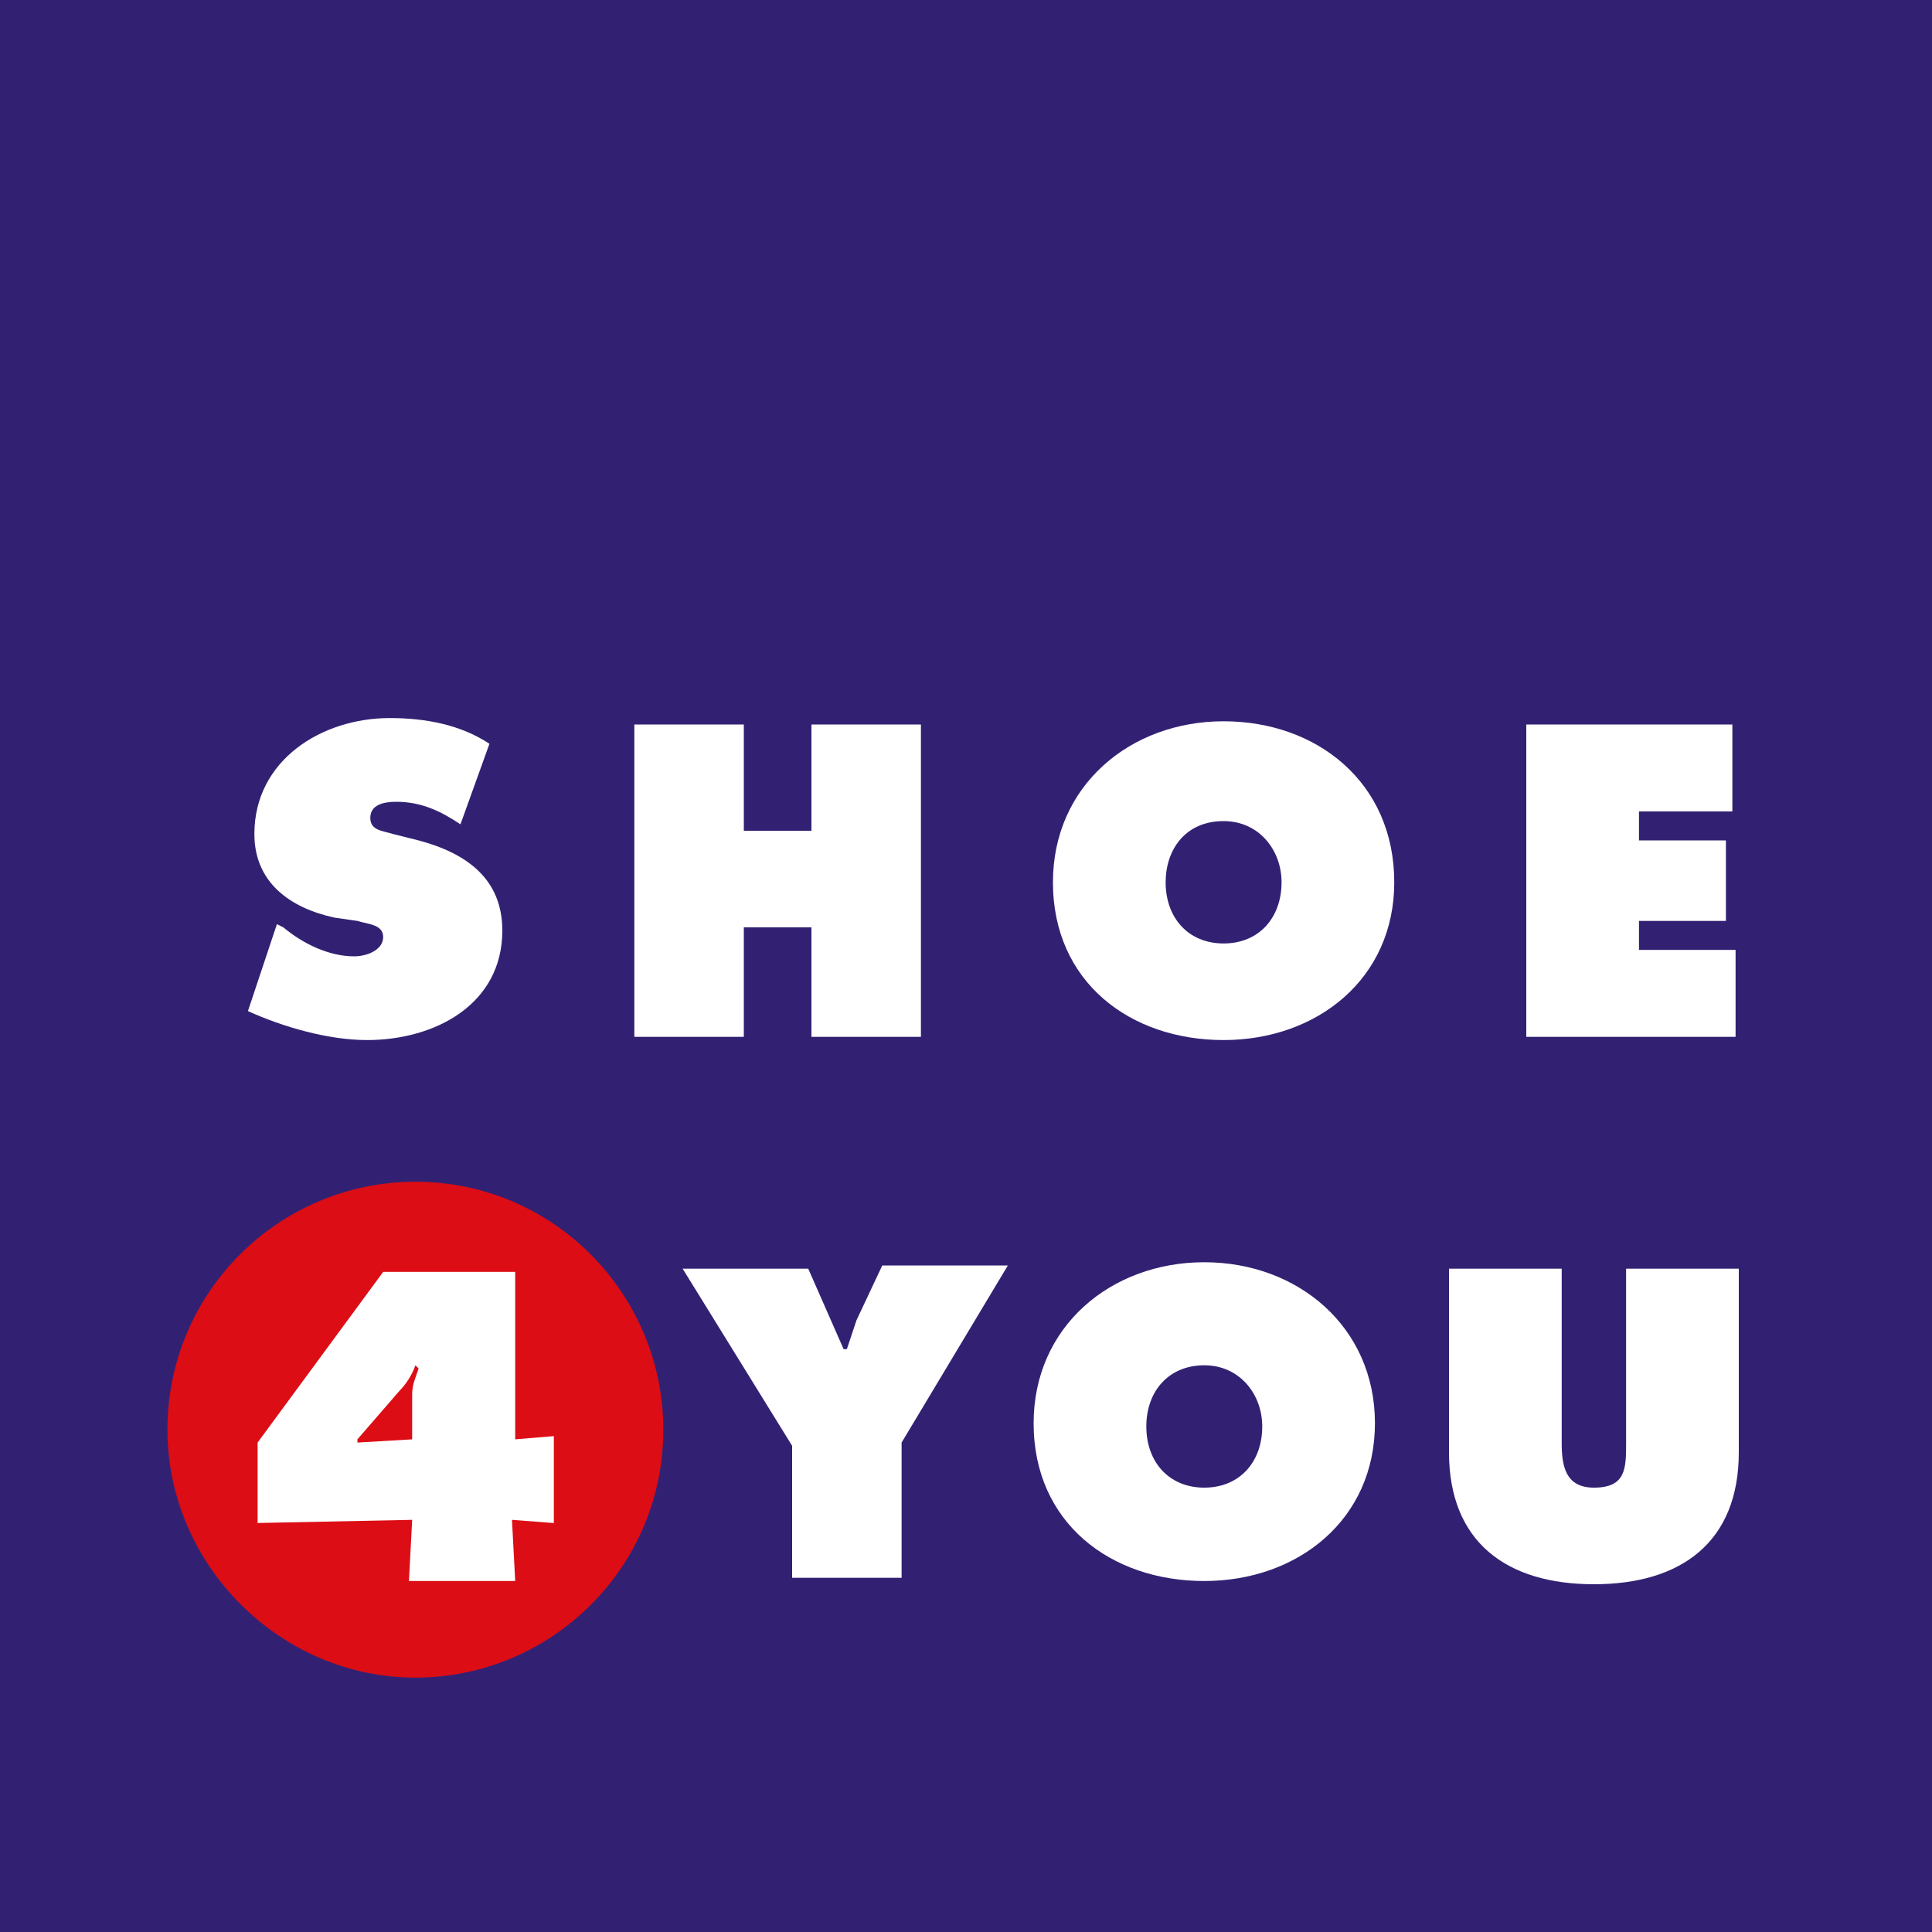
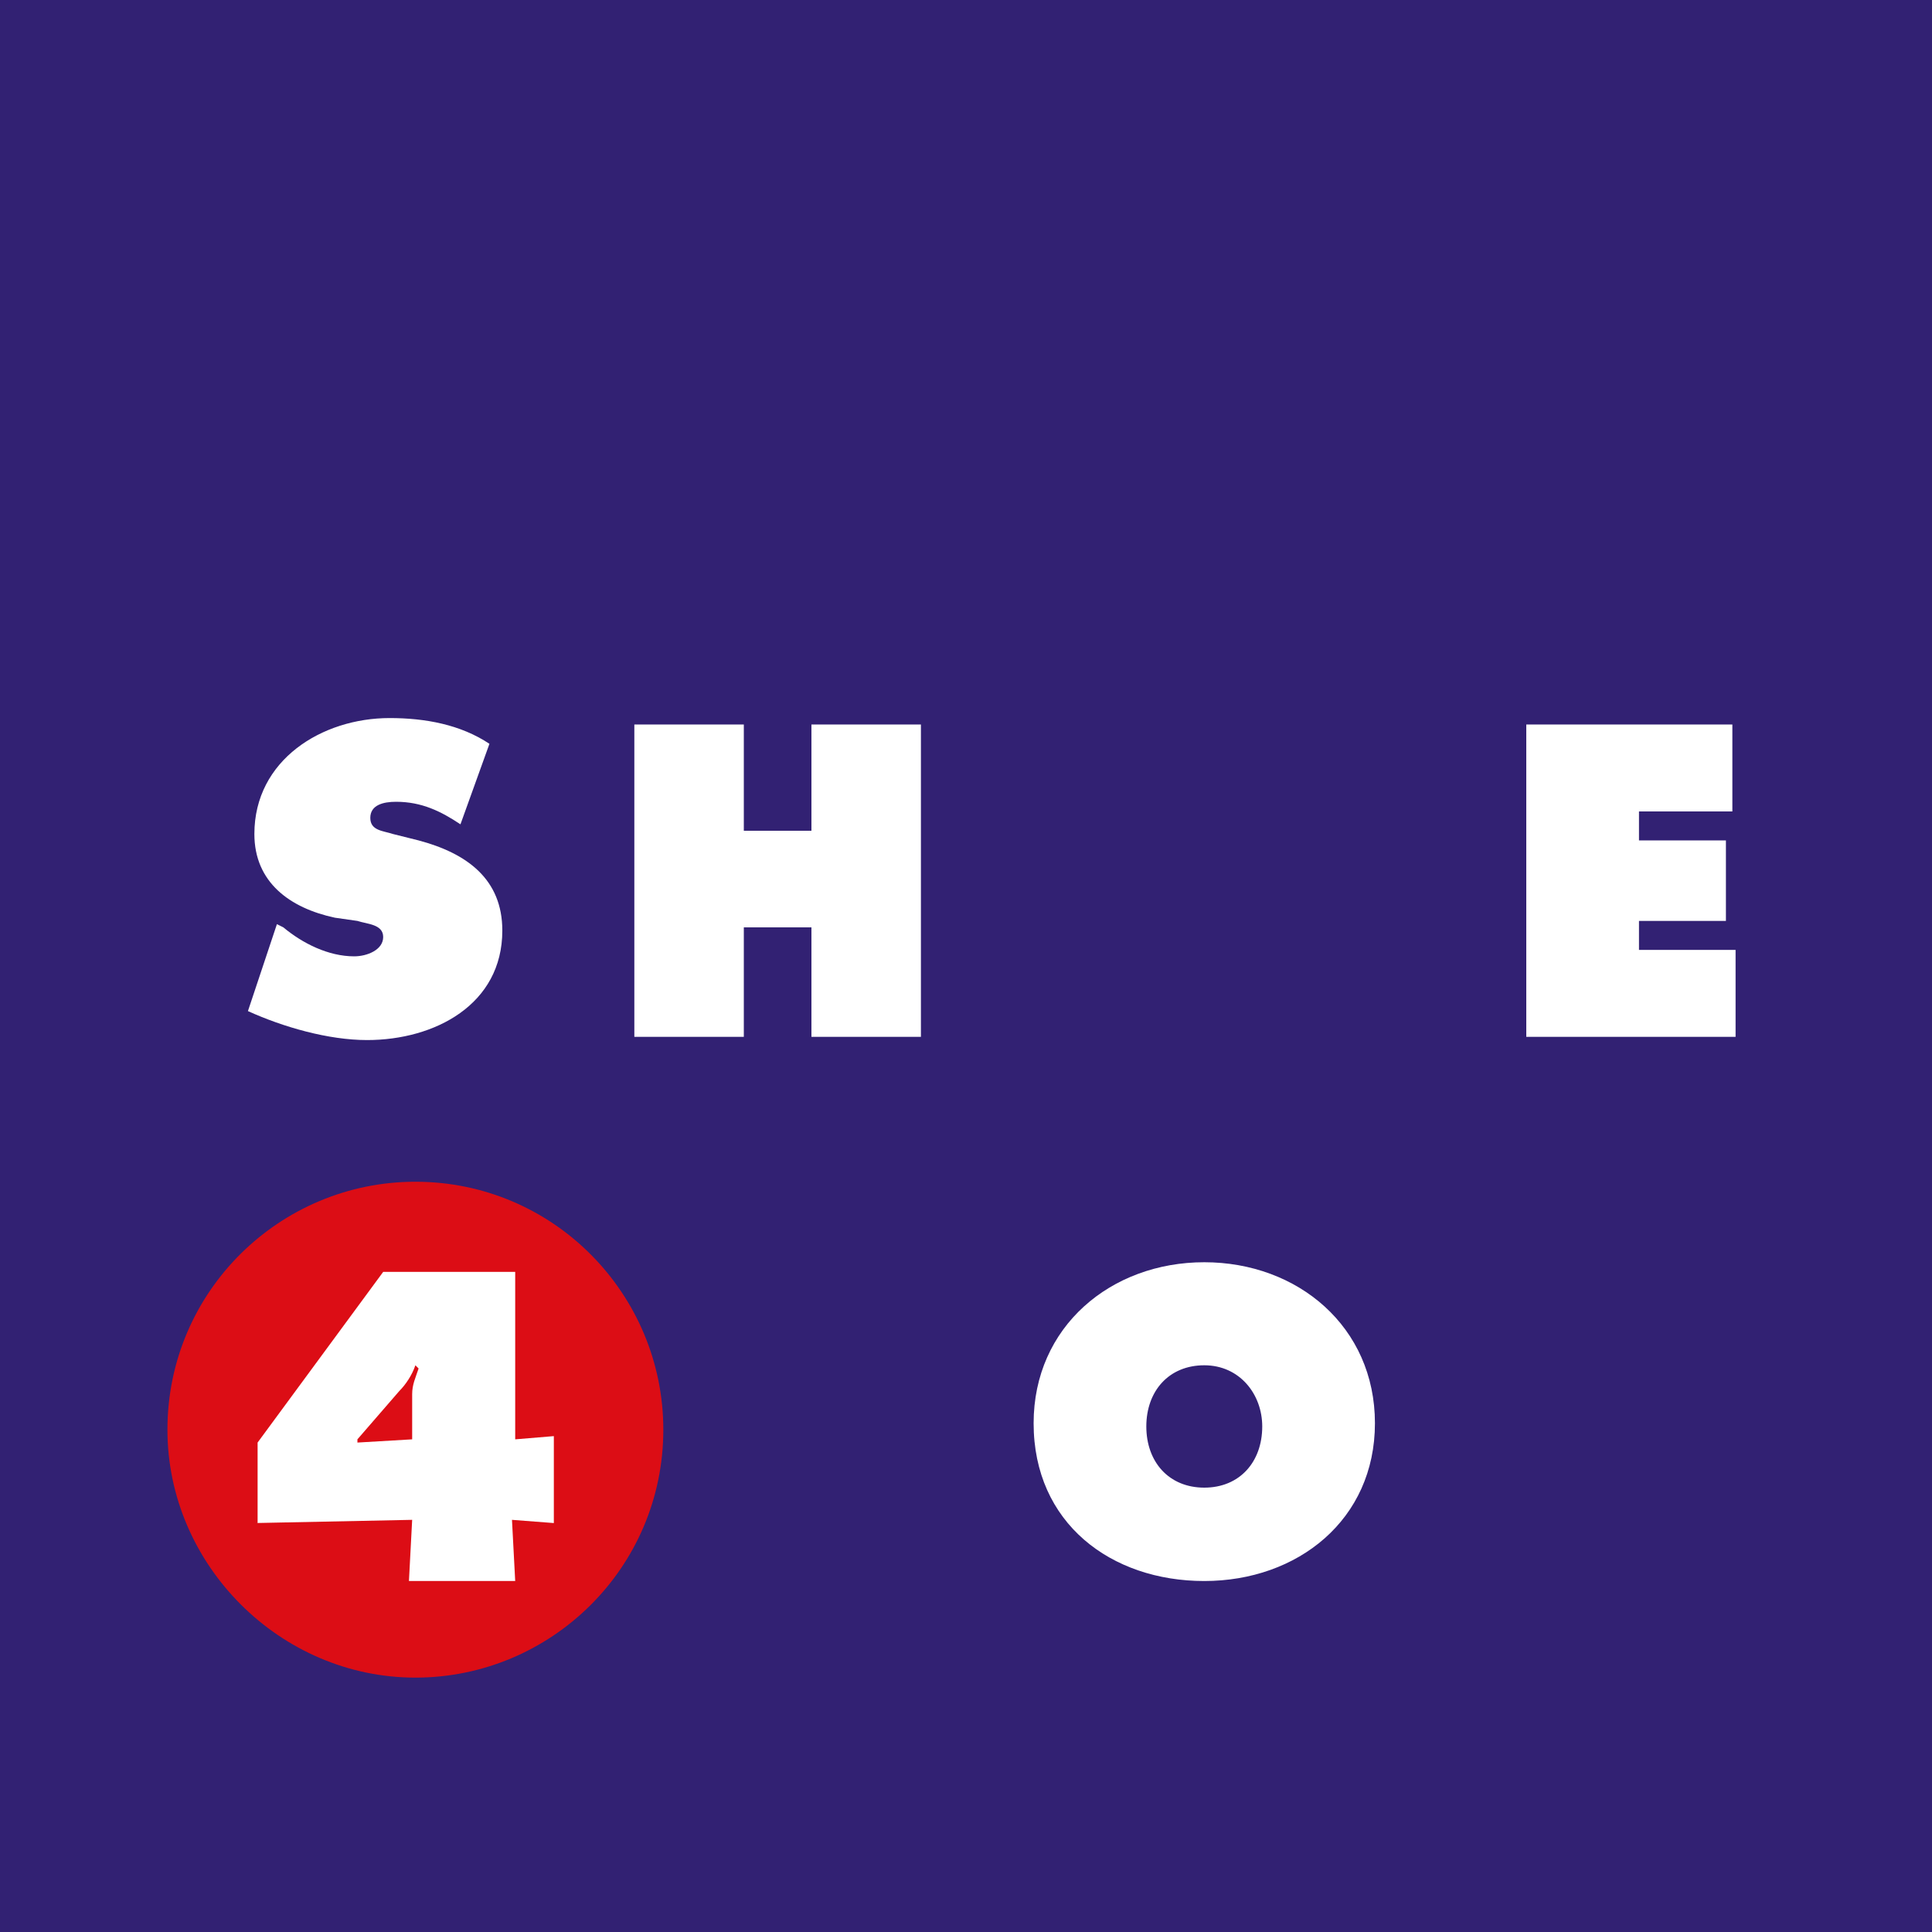
<svg xmlns="http://www.w3.org/2000/svg" version="1.1" id="Ebene_1" x="0px" y="0px" viewBox="0 0 60 60" style="enable-background:new 0 0 60 60;" xml:space="preserve">
  <style type="text/css"> .st0{fill:#322173;} .st1{fill:#DC0D15;} .st2{fill-rule:evenodd;clip-rule:evenodd;fill:#FFFFFF;} .st3{fill:#FFFFFF;} </style>
  <g>
    <polygon class="st0" points="0,0 60,0 60,60 0,60 " />
    <path class="st1" d="M5.2,44.4c0-4.3,3.5-7.7,7.7-7.7c4.3,0,7.7,3.5,7.7,7.7c0,4.3-3.5,7.7-7.7,7.7S5.2,48.6,5.2,44.4L5.2,44.4z" />
    <path class="st2" d="M12.4,43.2c0.2-0.2,0.4-0.5,0.5-0.8l0.1,0.1c-0.1,0.3-0.2,0.5-0.2,0.8v1.4l-1.7,0.1v-0.1L12.4,43.2L12.4,43.2z M7.9,47.3l4.9-0.1l-0.1,1.9H16l-0.1-1.9l1.3,0.1v-2.7L16,44.7v-5.2h-4.1l-3.9,5.3V47.3L7.9,47.3z" />
-     <path class="st3" d="M21.2,39.4l3.4,5.5V49H28v-4.2l3.3-5.5h-3.9L26.6,41c-0.1,0.3-0.2,0.6-0.3,0.9h-0.1l-1.1-2.5H21.2L21.2,39.4z" />
    <path class="st2" d="M37.4,39.2c-2.9,0-5.3,2-5.3,5c0,3.1,2.4,4.9,5.3,4.9s5.3-1.9,5.3-4.9C42.7,41.2,40.3,39.2,37.4,39.2 L37.4,39.2z M37.4,42.4c1.1,0,1.8,0.9,1.8,1.9c0,1.1-0.7,1.9-1.8,1.9s-1.8-0.8-1.8-1.9C35.6,43.2,36.3,42.4,37.4,42.4L37.4,42.4z" />
-     <path class="st3" d="M50.5,39.4v5.4c0,0.8,0,1.4-1,1.4c-0.9,0-1-0.7-1-1.4v-5.4h-3.5v5.7c0,2.8,1.8,4.1,4.5,4.1 c2.7,0,4.5-1.3,4.5-4.1v-5.7H50.5L50.5,39.4z" />
    <g>
      <path class="st3" d="M7.7,31.4c1.1,0.5,2.5,0.9,3.7,0.9c2.1,0,4.2-1.1,4.2-3.4c0-1.6-1.1-2.4-2.6-2.8l-0.8-0.2 c-0.3-0.1-0.7-0.1-0.7-0.5c0-0.4,0.4-0.5,0.8-0.5c0.8,0,1.4,0.3,2,0.7l0.9-2.5c-0.9-0.6-2-0.8-3.1-0.8c-2.1,0-4.2,1.3-4.2,3.6 c0,1.5,1.1,2.3,2.5,2.6l0.7,0.1c0.3,0.1,0.8,0.1,0.8,0.5c0,0.4-0.5,0.6-0.9,0.6c-0.8,0-1.6-0.4-2.2-0.9l-0.2-0.1L7.7,31.4 L7.7,31.4z" />
      <polygon class="st3" points="19.7,32.2 23.1,32.2 23.1,28.8 25.2,28.8 25.2,32.2 28.6,32.2 28.6,22.5 25.2,22.5 25.2,25.8 23.1,25.8 23.1,22.5 19.7,22.5 " />
-       <path class="st2" d="M38,22.4c-2.9,0-5.3,2-5.3,5c0,3.1,2.4,4.9,5.3,4.9s5.3-1.9,5.3-4.9C43.3,24.3,40.9,22.4,38,22.4L38,22.4z M38,25.5c1.1,0,1.8,0.9,1.8,1.9c0,1.1-0.7,1.9-1.8,1.9c-1.1,0-1.8-0.8-1.8-1.9C36.2,26.4,36.8,25.5,38,25.5L38,25.5z" />
      <polygon class="st3" points="47.4,32.2 53.9,32.2 53.9,29.5 50.9,29.5 50.9,28.6 53.6,28.6 53.6,26.1 50.9,26.1 50.9,25.2 53.8,25.2 53.8,22.5 47.4,22.5 " />
    </g>
  </g>
</svg>